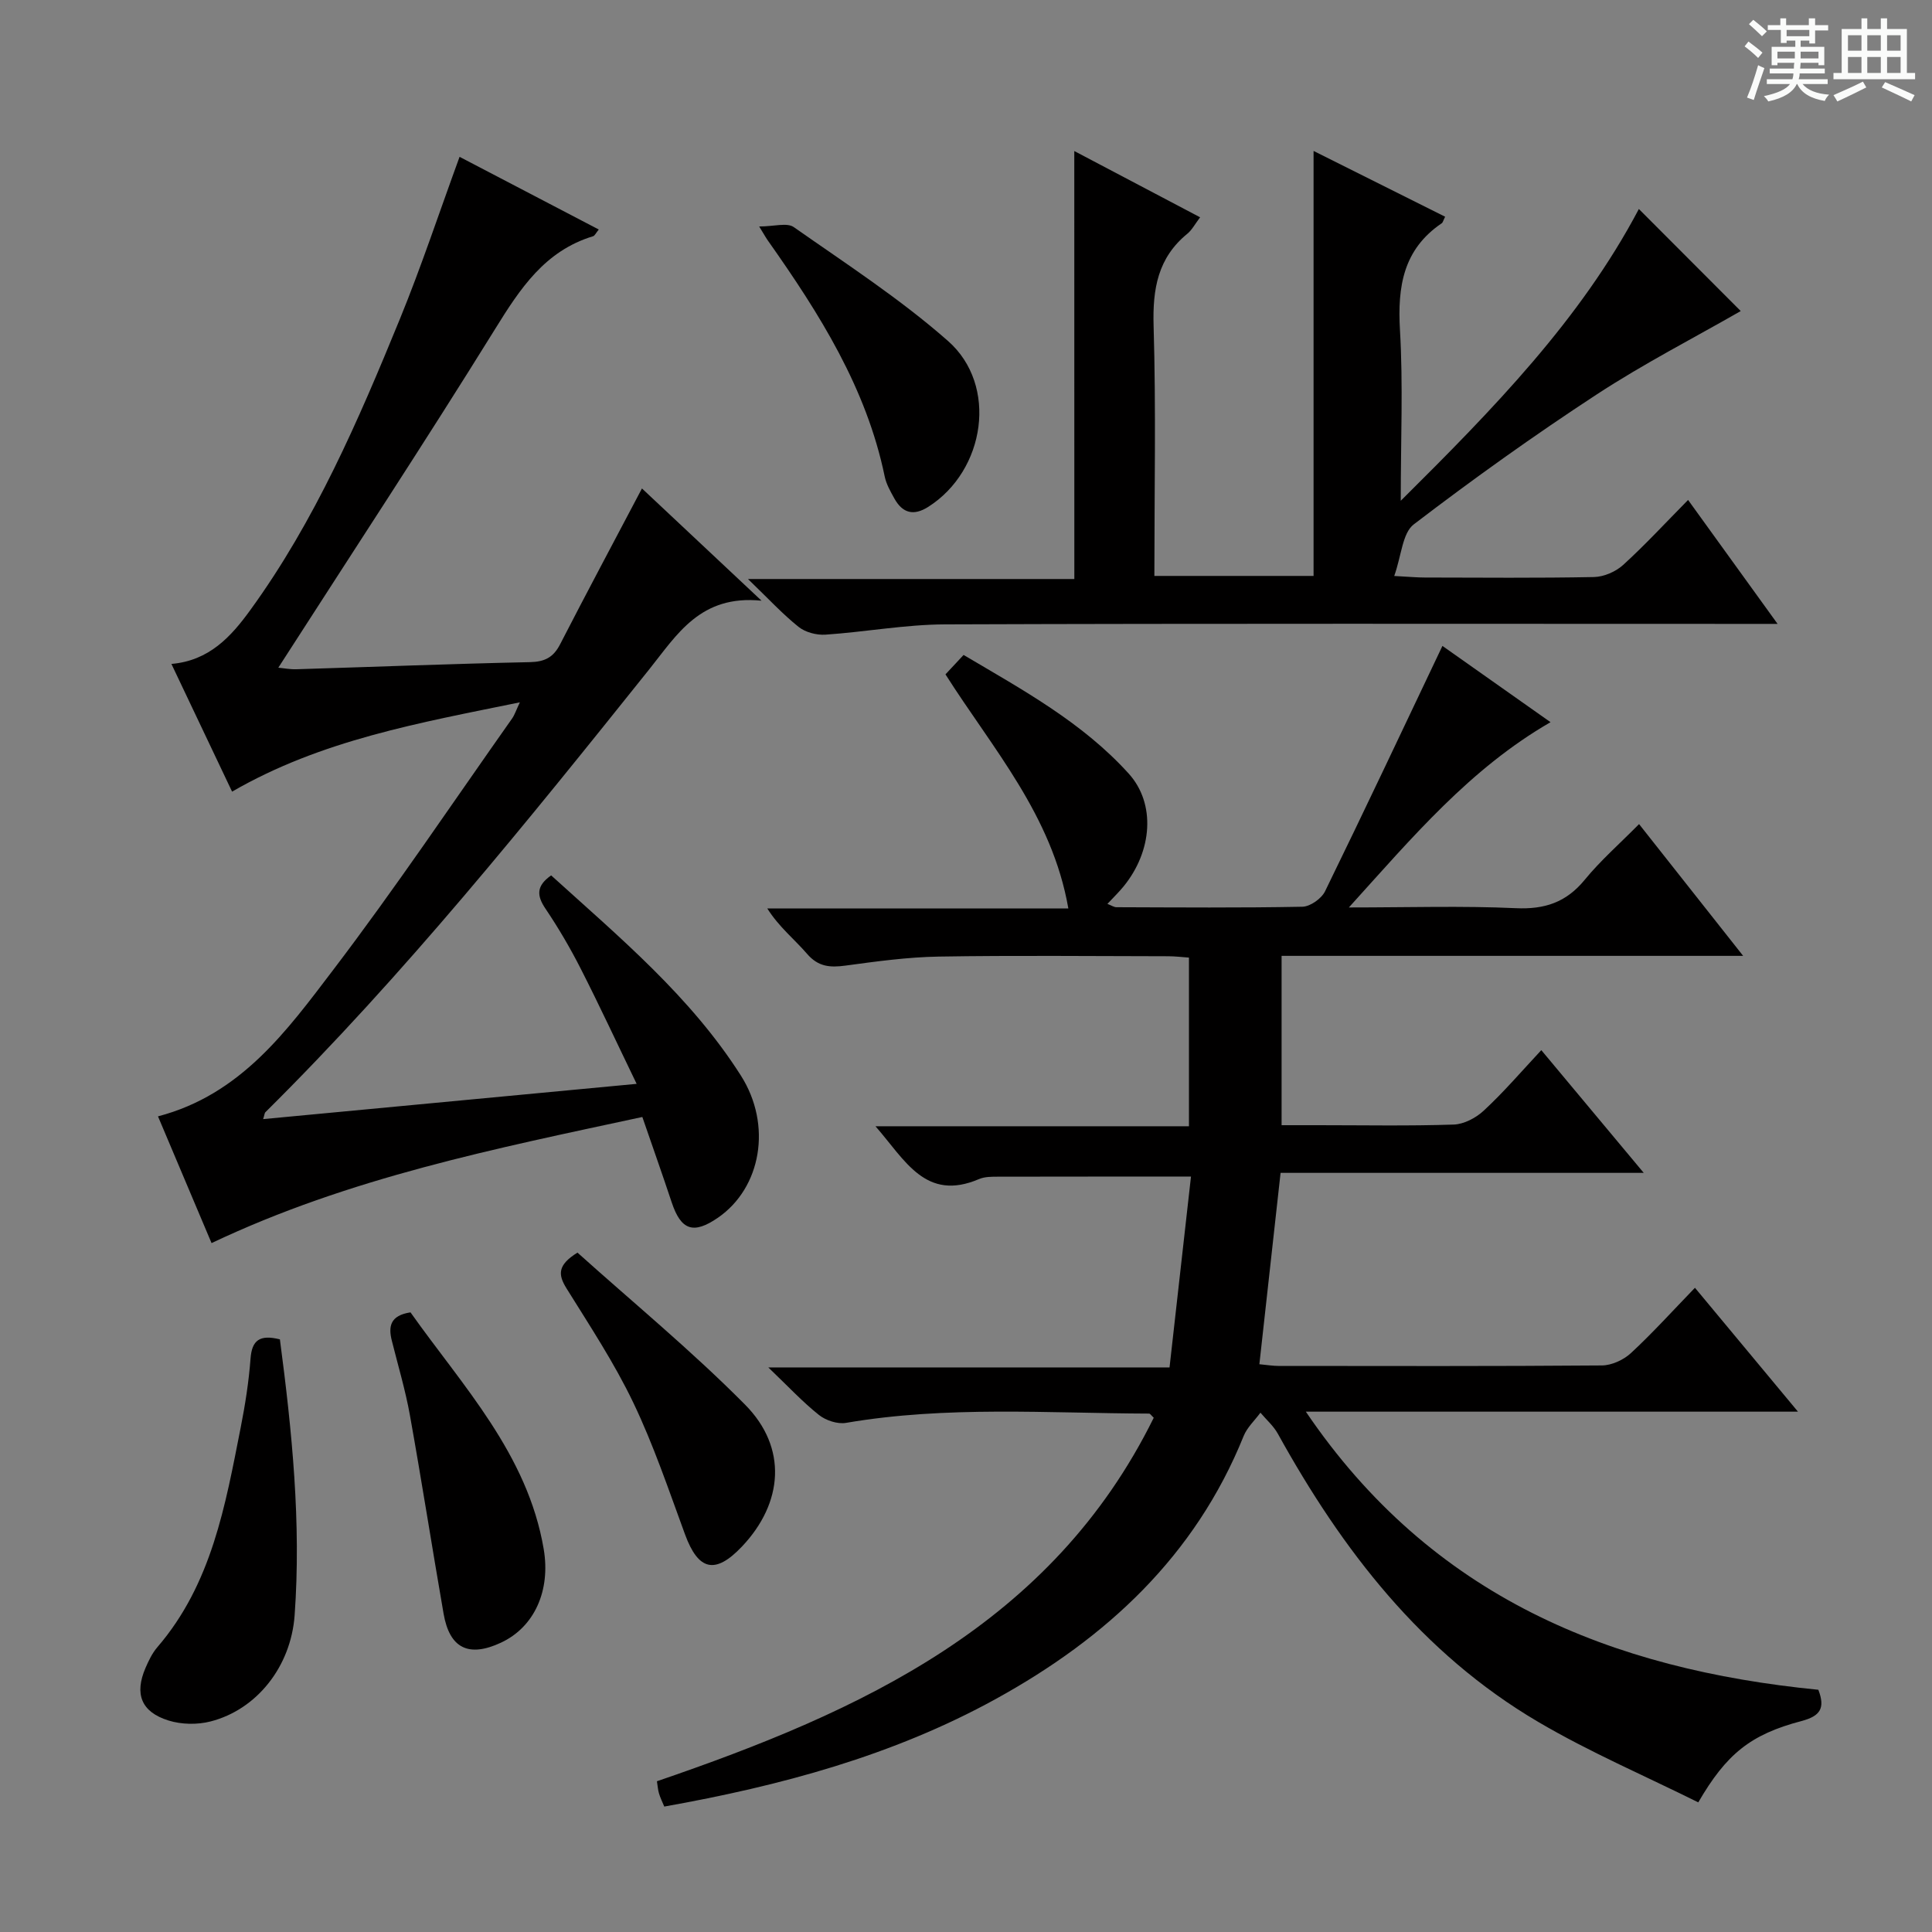
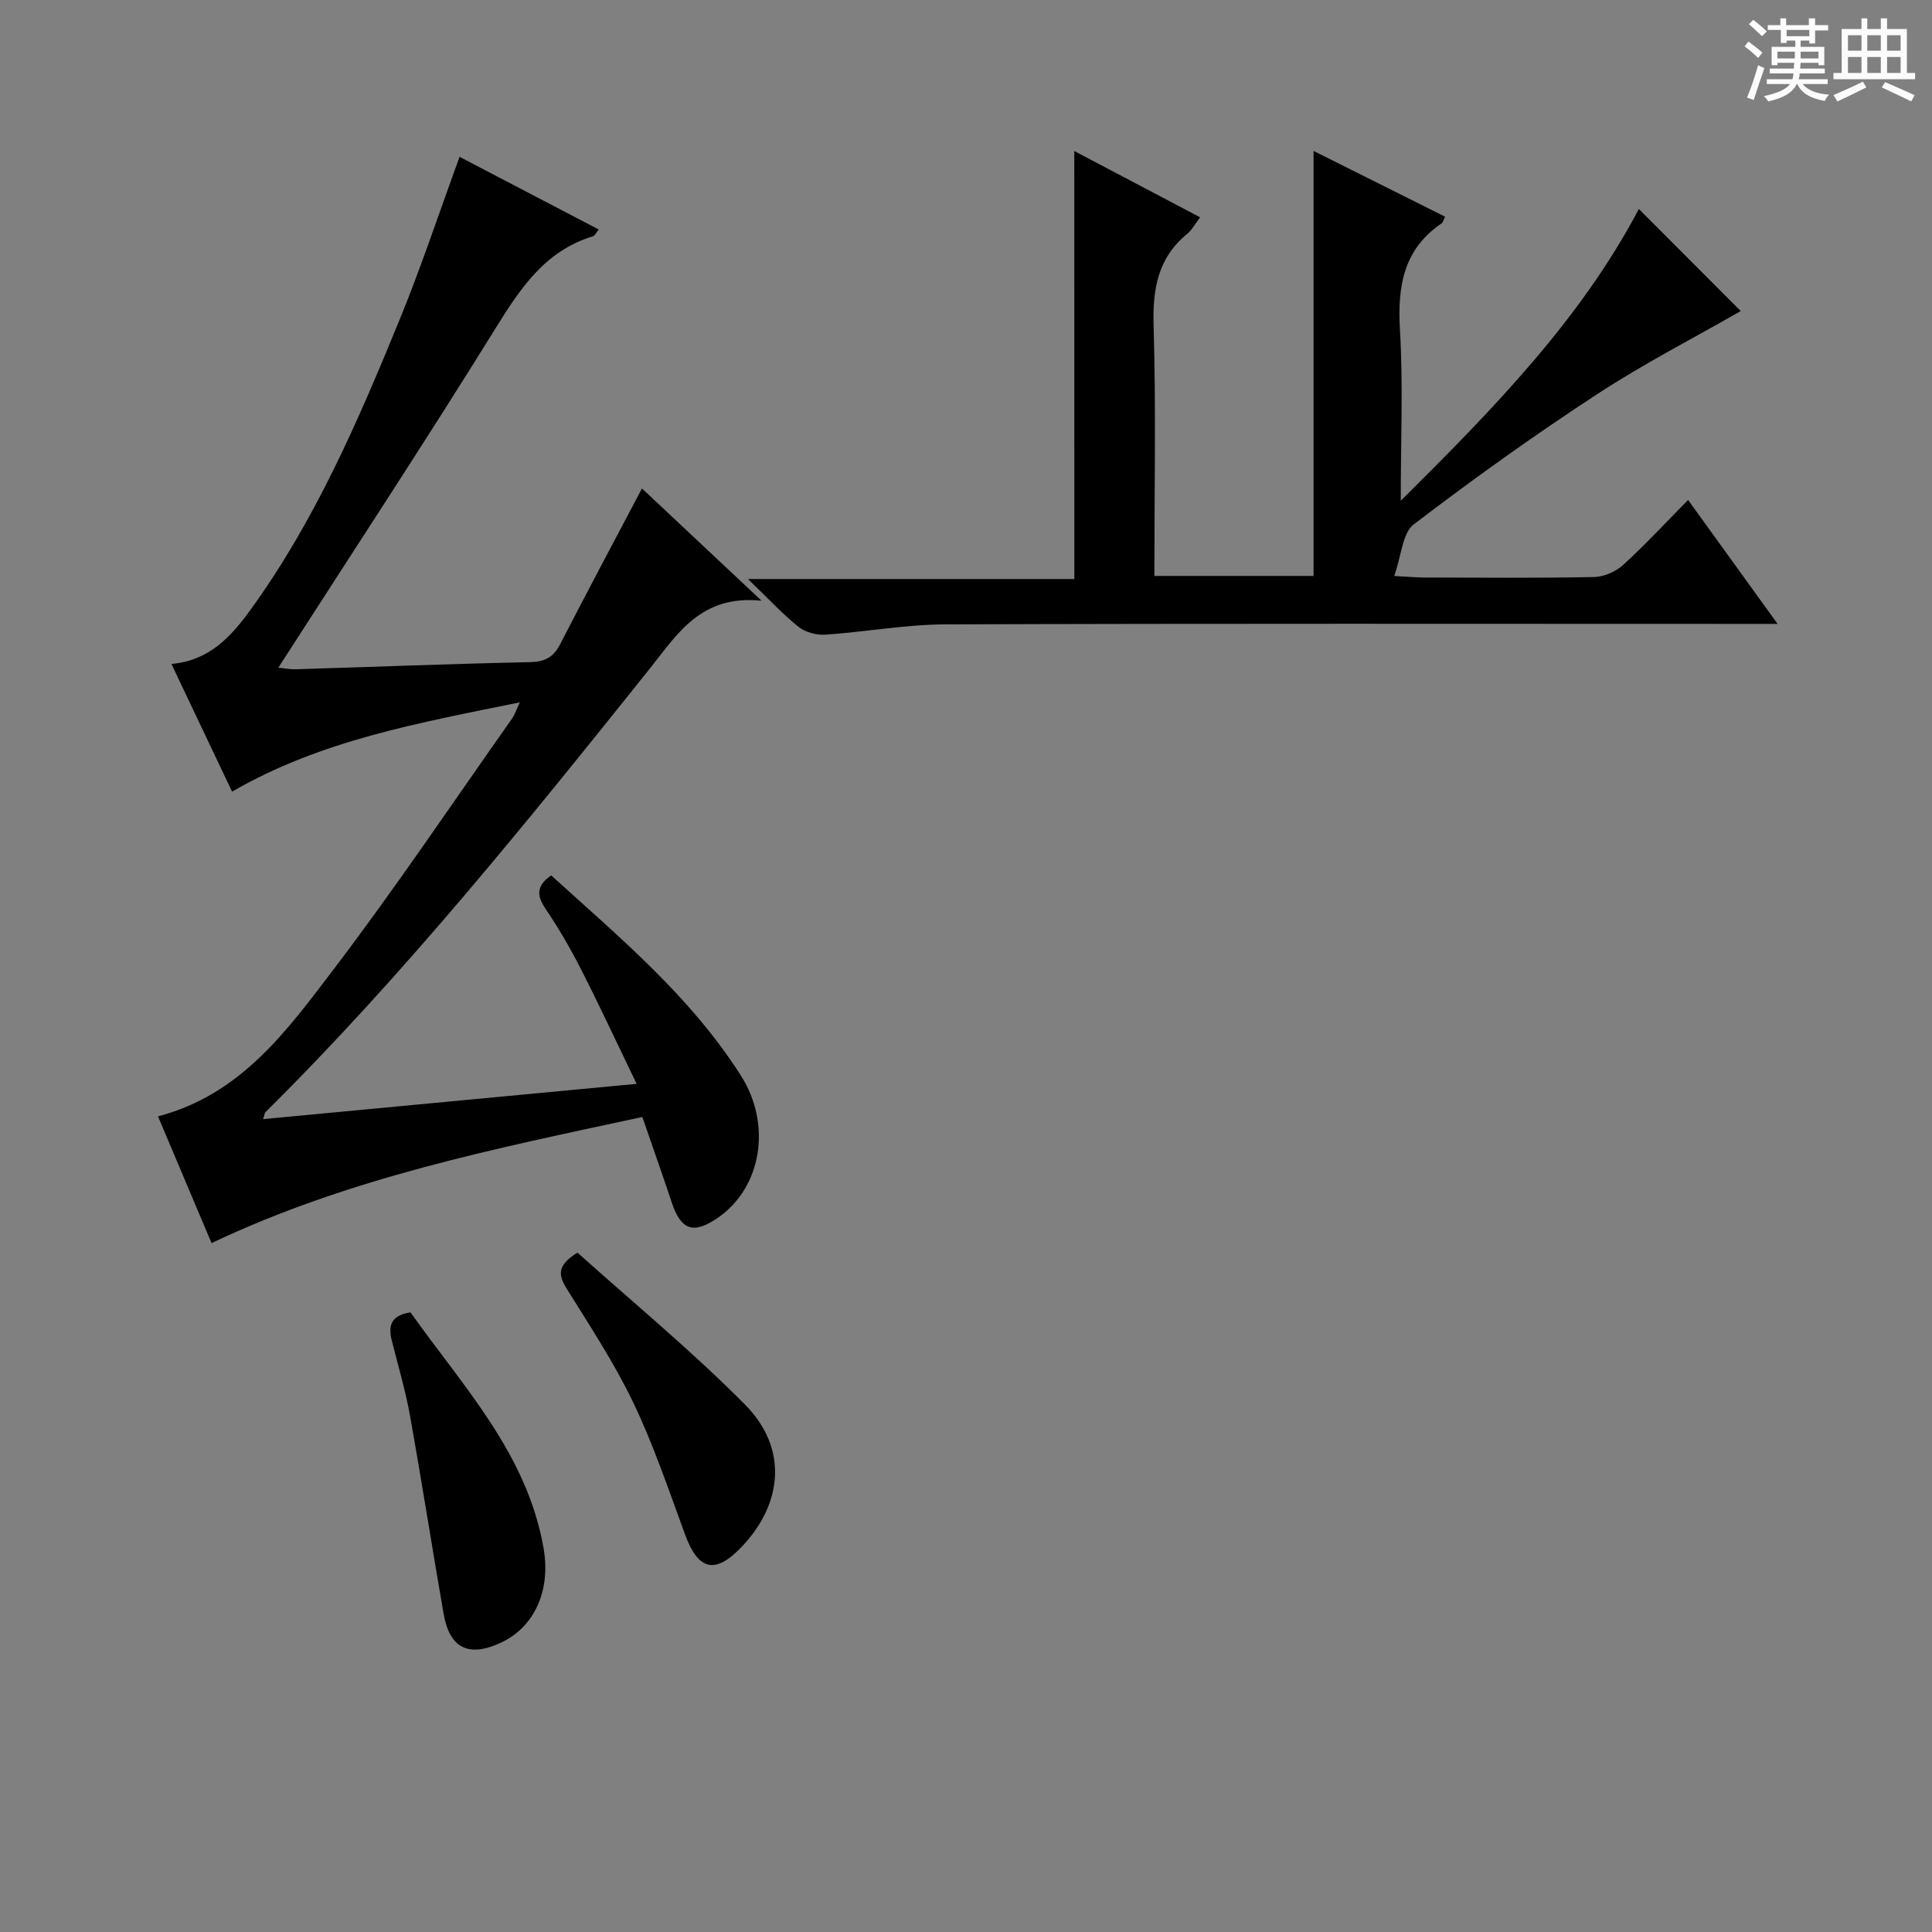
<svg xmlns="http://www.w3.org/2000/svg" enable-background="new 0 0 400 400" viewBox="0 0 400 400">
  <rect x="0" y="0" width="400" height="400" fill="#808080" stroke="none" />
  <path d="m361.2 9.6.8-1c.9.7 1.9 1.4 2.9 2.3l-.9 1.1c-1-1-2-1.8-2.8-2.4zm.5 10.6c.9-2.1 1.6-4.3 2.3-6.7.4.2.8.4 1.3.6-.7 2.1-1.5 4.3-2.2 6.6zm.4-15.2.9-.9c1 .8 2 1.6 2.8 2.4l-1 1c-.9-.9-1.8-1.7-2.7-2.5zm12.5-1.2h1.2v1.4h2.7v1.1h-2.7v2.7h-1.2v-.6h-1.8v1.3h4.9v3.8h-1.2v-.5h-3.7c0 .4-.1.9-.1 1.2h5.1v1h-5.2c0 .5-.1.9-.2 1.2h6v1h-5.2c1.1 1.3 2.9 2 5.5 2.2-.4.4-.7.8-.9 1.3-2.9-.5-4.8-1.6-5.7-3.5h-.1c-.8 1.7-2.7 2.9-5.9 3.6-.2-.4-.6-.8-.9-1.1 2.8-.6 4.6-1.4 5.4-2.5h-4.8v-1h5.3c.1-.3.2-.7.2-1.2h-4.9v-1h5c0-.4 0-.8.1-1.2h-3.5v.5h-1.2v-3.8h4.9v-1.3h-1.8v.5h-1.2v-2.7h-2.7v-1h2.6v-1.4h1.2v1.4h4.7v-1.4zm-6.6 8.3h3.6c0-.4 0-.9 0-1.4h-3.6zm1.9-4.6h4.7v-1.3h-4.7zm6.6 3.2h-3.7v1.4h3.7z" fill="#fafbfa" />
  <path d="m385.3 3.8h1.3v2.2h2.8v-2.2h1.3v2.2h4.1v9.1h1.7v1.3h-16.9v-1.3h1.7v-9.1h4.1v-2.2zm.4 13.1.7 1.2c-1.8.9-3.8 1.9-6 2.9-.2-.4-.5-.8-.8-1.3 2.3-1 4.3-1.9 6.1-2.8zm-3.1-6.4h2.8v-3.2h-2.8zm0 4.6h2.8v-3.3h-2.8zm4-4.6h2.8v-3.2h-2.8zm0 4.6h2.8v-3.3h-2.8zm3.7 1.9c2.1.9 4.1 1.8 6.1 2.7l-.7 1.3c-2.2-1.1-4.2-2-6.1-2.9zm3.2-9.7h-2.8v3.2h2.8zm-2.8 7.8h2.8v-3.3h-2.8z" fill="#fafbfa" />
  <g fill="#010000">
-     <path d="m319.11 217.42c7.04 8.43 13.82 16.56 21.21 25.41-25.39 0-50.06 0-75.19 0-1.5 13.49-2.93 26.43-4.39 39.62 1.67.16 2.81.35 3.94.35 22.33.02 44.66.08 66.99-.1 2.03-.02 4.48-1.15 6-2.56 4.49-4.16 8.61-8.72 13.25-13.52 7.17 8.63 13.82 16.61 21.33 25.65-34.35 0-67.48 0-101.89 0 26.06 38.46 63.26 53.35 106.11 57.58 1.47 3.83.38 5.45-3.49 6.47-10.58 2.79-15.54 6.82-21.37 16.84-11.02-5.48-22.49-10.39-33.16-16.67-24.11-14.18-40.57-35.57-53.89-59.66-.9-1.62-2.39-2.91-3.6-4.35-1.18 1.61-2.76 3.05-3.48 4.84-10.03 24.86-28.42 41.84-51.34 54.45-21.35 11.75-44.56 17.97-68.61 22.26-.38-.93-.82-1.79-1.09-2.71-.23-.75-.27-1.56-.43-2.53 42.23-14.46 81.72-32.4 102.86-75.26-.49-.45-.73-.86-.96-.86-20.93-.07-41.91-1.65-62.75 1.92-1.76.3-4.18-.5-5.61-1.64-3.37-2.68-6.34-5.88-10.48-9.84h83.07c1.52-13.48 2.97-26.43 4.44-39.51-13.73 0-26.83-.01-39.93.02-1.32 0-2.77-.01-3.94.49-11.09 4.74-15.3-3.9-21.45-10.93h64.9c0-11.83 0-23.2 0-34.92-1.44-.1-2.88-.28-4.32-.28-15.83-.02-31.67-.19-47.49.07-6.45.11-12.91 1-19.32 1.87-3.18.43-5.62.25-7.93-2.43-2.59-3.01-5.77-5.5-8.24-9.4h62.33c-3.37-19.35-15.7-33.11-25.44-48.47 1.14-1.22 2.25-2.41 3.75-4.02 12.18 7.2 24.6 13.96 34.19 24.57 5.64 6.24 4.89 16.07-1.07 23.36-.94 1.15-2.01 2.19-3.34 3.61.83.32 1.35.69 1.87.69 12.83.04 25.67.15 38.49-.1 1.63-.03 3.96-1.68 4.7-3.2 8.22-16.82 16.2-33.76 24.3-50.8 6.61 4.66 14.31 10.09 22.38 15.79-16.67 9.63-28.51 23.73-41.75 38.36 12.39 0 23.49-.36 34.54.15 6.01.28 10.47-1.21 14.3-5.89 3.26-3.98 7.18-7.41 11.24-11.52 7.11 8.99 14.01 17.73 21.55 27.28-32.48 0-63.87 0-95.56 0v35.06h7.63c9.33 0 18.67.18 27.99-.13 2.13-.07 4.63-1.38 6.24-2.89 4.11-3.8 7.77-8.08 11.91-12.52z" />
    <path d="m54.48 231.7c25.61-2.42 50.85-4.8 77.33-7.3-4.07-8.41-7.67-16.17-11.55-23.79-2.18-4.29-4.63-8.48-7.32-12.47-1.83-2.71-1.94-4.72 1.17-6.9 14.13 12.81 28.89 25.09 39.29 41.46 6.5 10.23 4.21 23.23-4.75 29.41-5.08 3.5-7.65 2.62-9.58-3.17-1.93-5.8-3.97-11.56-6.08-17.68-30.52 6.57-60.6 12.55-89.19 26.11-3.72-8.8-7.35-17.4-11.09-26.24 17.16-4.49 26.69-17.73 36.28-30.33 12.88-16.93 24.75-34.63 37.02-52.02.54-.76.83-1.7 1.62-3.37-20.85 4.27-41.08 7.79-59.58 18.49-4.08-8.59-8.2-17.26-12.56-26.44 7.84-.67 12.37-5.68 16.36-11.19 13.39-18.45 22.35-39.24 30.92-60.17 4.44-10.85 8.13-22.01 12.38-33.63 9.69 5.06 19.15 10 28.82 15.05-.59.71-.82 1.28-1.18 1.39-9.99 3.03-15.1 10.84-20.29 19.22-14.54 23.45-29.71 46.51-44.88 70.11 1.04.09 2.39.36 3.73.32 16.12-.49 32.24-1.13 48.36-1.47 3.07-.07 4.85-.97 6.25-3.69 5.47-10.64 11.11-21.19 16.95-32.27 7.78 7.3 15.6 14.64 24.76 23.24-12.68-1.29-17.5 7.03-23.27 14.23-25.28 31.59-50.64 63.11-79.43 91.65-.21.19-.21.59-.49 1.45z" />
    <path d="m222.42 31.27c8.75 4.61 17.22 9.07 26.05 13.72-1.07 1.41-1.68 2.61-2.63 3.39-6.13 5-7.22 11.44-7 19.06.51 17.14.16 34.3.16 51.8h32.96c0-29.31 0-58.49 0-87.99 8.79 4.4 18.01 9.01 27.24 13.62-.4.79-.47 1.19-.7 1.35-7.99 5.41-9.18 13.13-8.65 22.15.66 11.26.16 22.58.16 35.31 19.23-19.09 37.21-37.5 49.3-60.41 7.27 7.29 14.43 14.45 21.09 21.13-9.65 5.54-20.1 10.9-29.87 17.3-12.94 8.46-25.55 17.48-37.83 26.87-2.35 1.8-2.53 6.44-4.04 10.68 3.17.17 4.75.32 6.34.32 11.67.02 23.33.13 35-.1 2.06-.04 4.51-1.1 6.05-2.5 4.55-4.14 8.73-8.68 13.45-13.46 6.13 8.48 11.99 16.6 18.53 25.66-2.85 0-4.6 0-6.35 0-55.33 0-110.66-.1-165.99.1-8.27.03-16.52 1.57-24.8 2.13-1.83.12-4.14-.48-5.55-1.61-3.35-2.68-6.28-5.87-10.48-9.91h67.57c-.01-29.71-.01-58.74-.01-88.61z" />
-     <path d="m57.95 277.3c2.51 19.02 4.43 38 3.05 57.12-.77 10.67-7.87 19.55-17.42 21.99-2.73.7-6.02.64-8.7-.2-5.66-1.77-7.07-5.49-4.76-10.87.65-1.51 1.4-3.08 2.46-4.31 11.26-13.08 14.07-29.35 17.25-45.46.93-4.71 1.68-9.49 2.04-14.28.28-3.8 1.88-5.04 6.08-3.99z" />
    <path d="m84.99 271.71c10.79 15.25 24.25 29.35 27.58 49.02 1.45 8.57-1.91 16.14-8.86 19.37-6.65 3.1-10.62 1.2-11.87-6-2.38-13.68-4.52-27.41-6.97-41.08-.93-5.2-2.46-10.29-3.74-15.42-.76-2.98-.35-5.25 3.86-5.89z" />
-     <path d="m157.18 46.89c3.09 0 5.76-.85 7.16.13 10.84 7.6 22.04 14.87 31.94 23.58 10.41 9.17 7.72 26.82-4.08 34.33-3.04 1.94-5.34 1.32-7.03-1.72-.8-1.45-1.67-2.96-2-4.55-3.79-18.35-13.53-33.74-24.1-48.73-.37-.5-.68-1.06-1.89-3.04z" />
    <path d="m119.56 259.34c11.42 10.26 23.63 20.31 34.7 31.48 8.83 8.91 7.91 20.37-.67 29.4-5.52 5.81-9.01 4.96-11.76-2.53-3.37-9.17-6.5-18.49-10.71-27.28-3.93-8.22-9.01-15.91-13.84-23.68-1.75-2.82-1.89-4.81 2.28-7.39z" />
  </g>
</svg>